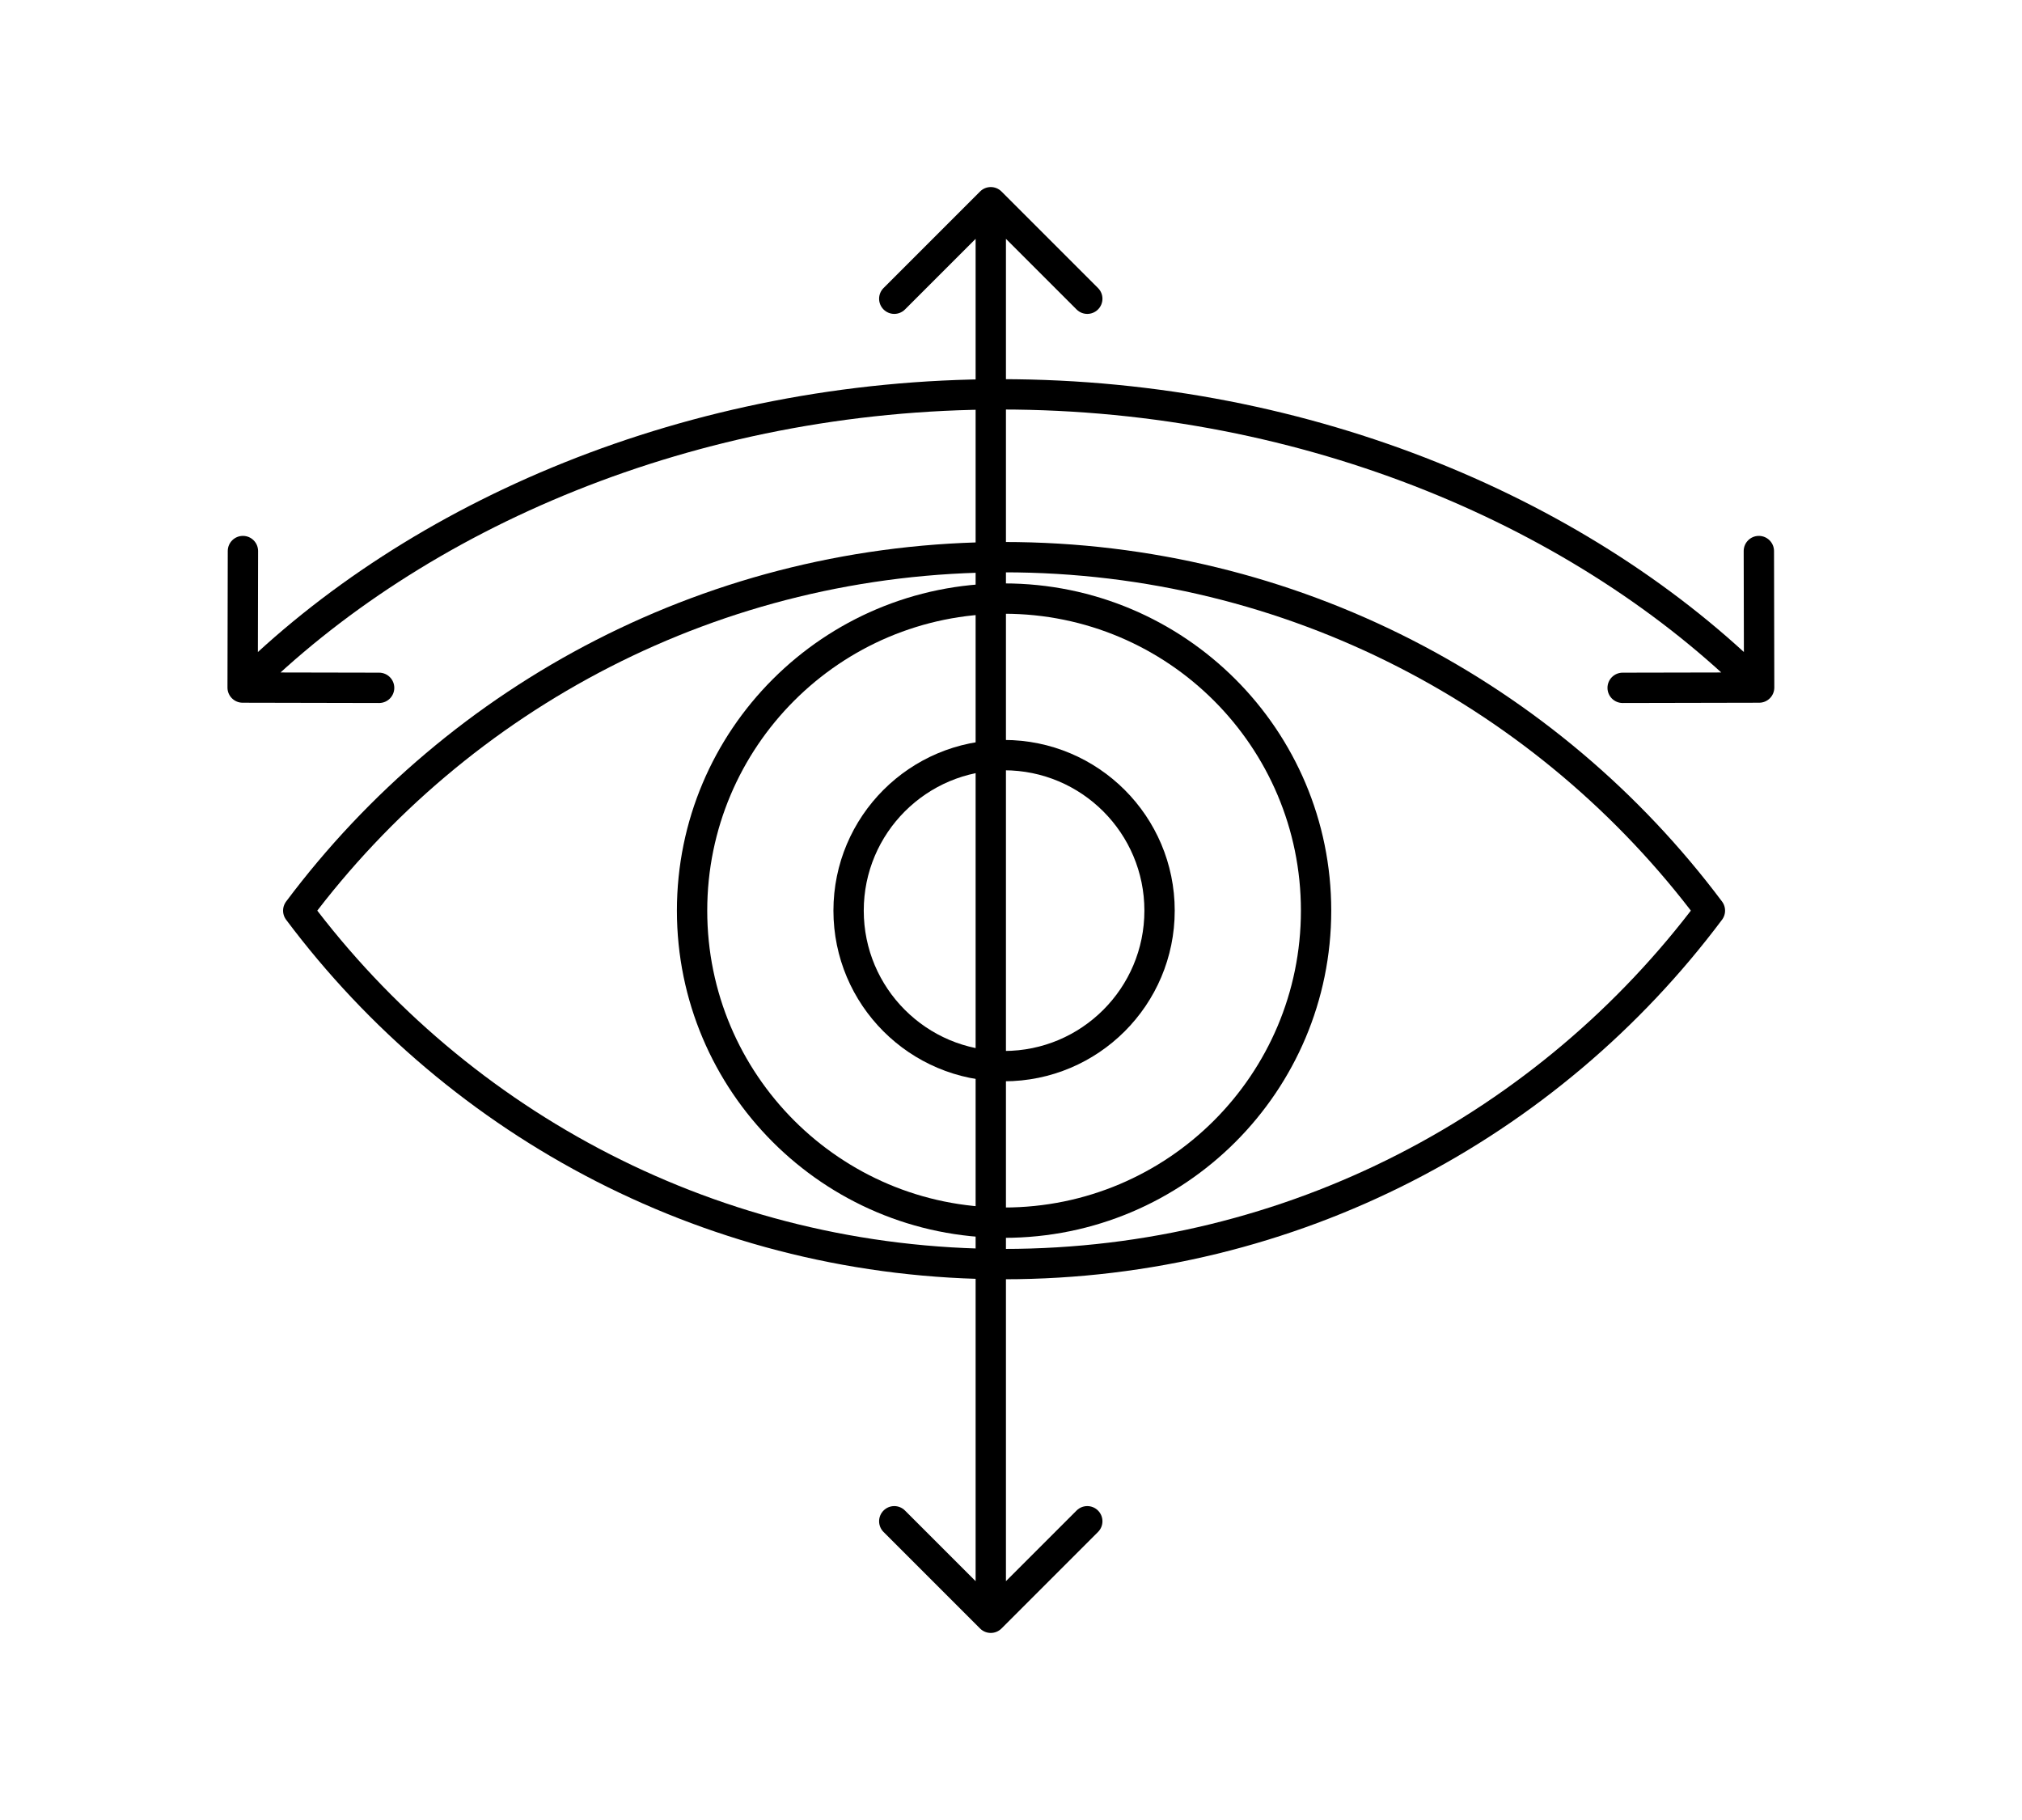
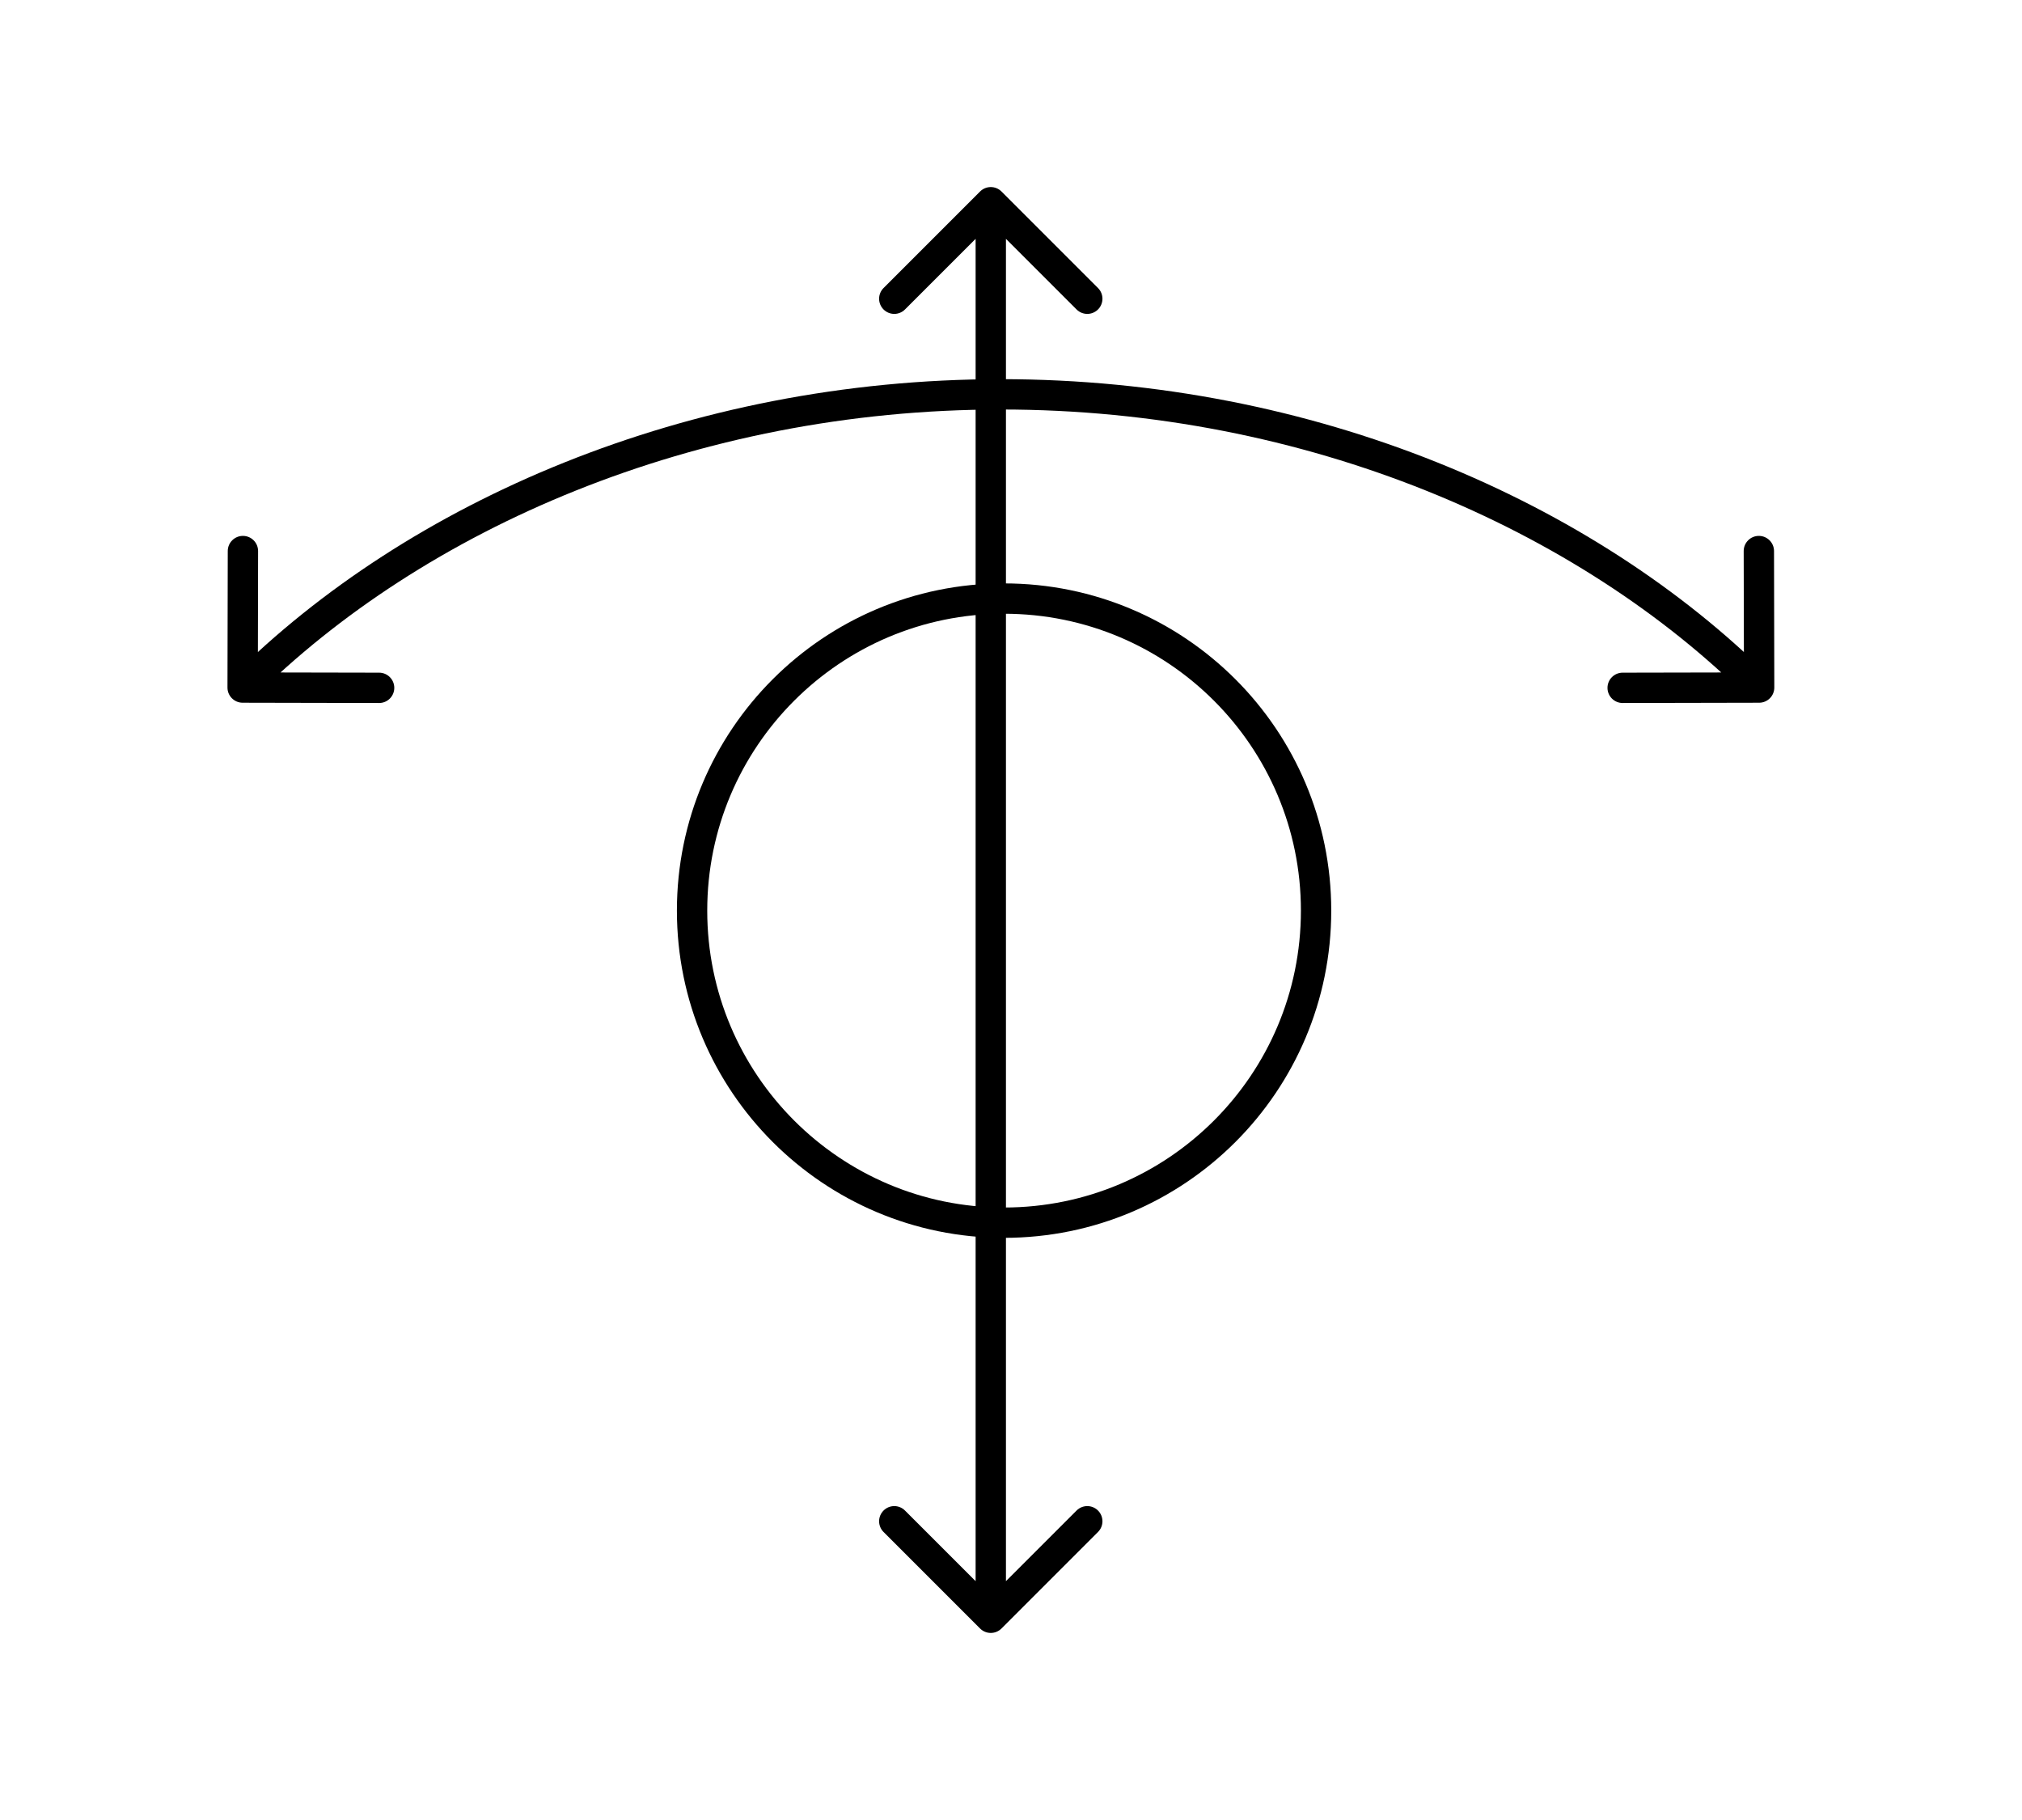
<svg xmlns="http://www.w3.org/2000/svg" width="100" height="90" viewBox="0 0 100 90" fill="none">
-   <path d="M49.657 27.552C35.379 27.552 22.697 34.418 14.75 45.031C22.697 55.644 35.379 62.51 49.657 62.51C63.935 62.51 76.618 55.644 84.565 45.031C76.618 34.418 63.935 27.552 49.657 27.552Z" stroke="black" stroke-width="1.5" stroke-linecap="round" stroke-linejoin="round" />
  <path d="M11.25 33.998C11.249 34.413 11.584 34.749 11.998 34.75L18.748 34.764C19.163 34.765 19.499 34.43 19.5 34.016C19.501 33.602 19.166 33.265 18.752 33.264L12.752 33.252L12.764 27.252C12.765 26.837 12.43 26.501 12.016 26.5C11.602 26.499 11.265 26.834 11.264 27.248L11.25 33.998ZM87.002 34.75C87.416 34.749 87.751 34.413 87.75 33.998L87.736 27.248C87.735 26.834 87.398 26.499 86.984 26.5C86.57 26.501 86.235 26.837 86.236 27.252L86.248 33.252L80.248 33.264C79.834 33.265 79.499 33.602 79.5 34.016C79.501 34.43 79.837 34.765 80.252 34.764L87.002 34.75ZM49.5 18.75C33.974 18.75 20.157 24.82 11.471 33.468L12.529 34.532C20.918 26.179 34.349 20.25 49.5 20.25V18.75ZM87.529 33.468C78.844 24.82 65.025 18.75 49.5 18.75V20.25C64.651 20.25 78.082 26.179 86.471 34.532L87.529 33.468Z" fill="black" />
  <path d="M49.657 60.462C58.18 60.462 65.088 53.553 65.088 45.031C65.088 36.509 58.18 29.6 49.657 29.6C41.135 29.6 34.227 36.509 34.227 45.031C34.227 53.553 41.135 60.462 49.657 60.462Z" stroke="black" stroke-width="1.5" stroke-linecap="round" stroke-linejoin="round" />
-   <path d="M49.657 52.721C53.904 52.721 57.347 49.278 57.347 45.031C57.347 40.784 53.904 37.341 49.657 37.341C45.41 37.341 41.968 40.784 41.968 45.031C41.968 49.278 45.41 52.721 49.657 52.721Z" stroke="black" stroke-width="1.5" stroke-linecap="round" stroke-linejoin="round" />
  <path d="M48.47 80.53C48.763 80.823 49.237 80.823 49.53 80.53L54.303 75.757C54.596 75.465 54.596 74.99 54.303 74.697C54.01 74.404 53.535 74.404 53.243 74.697L49 78.939L44.757 74.697C44.465 74.404 43.99 74.404 43.697 74.697C43.404 74.99 43.404 75.465 43.697 75.757L48.47 80.53ZM49.53 9.47C49.237 9.177 48.763 9.177 48.47 9.47L43.697 14.243C43.404 14.536 43.404 15.01 43.697 15.303C43.99 15.596 44.465 15.596 44.757 15.303L49 11.061L53.243 15.303C53.535 15.596 54.01 15.596 54.303 15.303C54.596 15.01 54.596 14.536 54.303 14.243L49.53 9.47ZM49.75 80V10H48.25V80H49.75Z" fill="black" />
</svg>